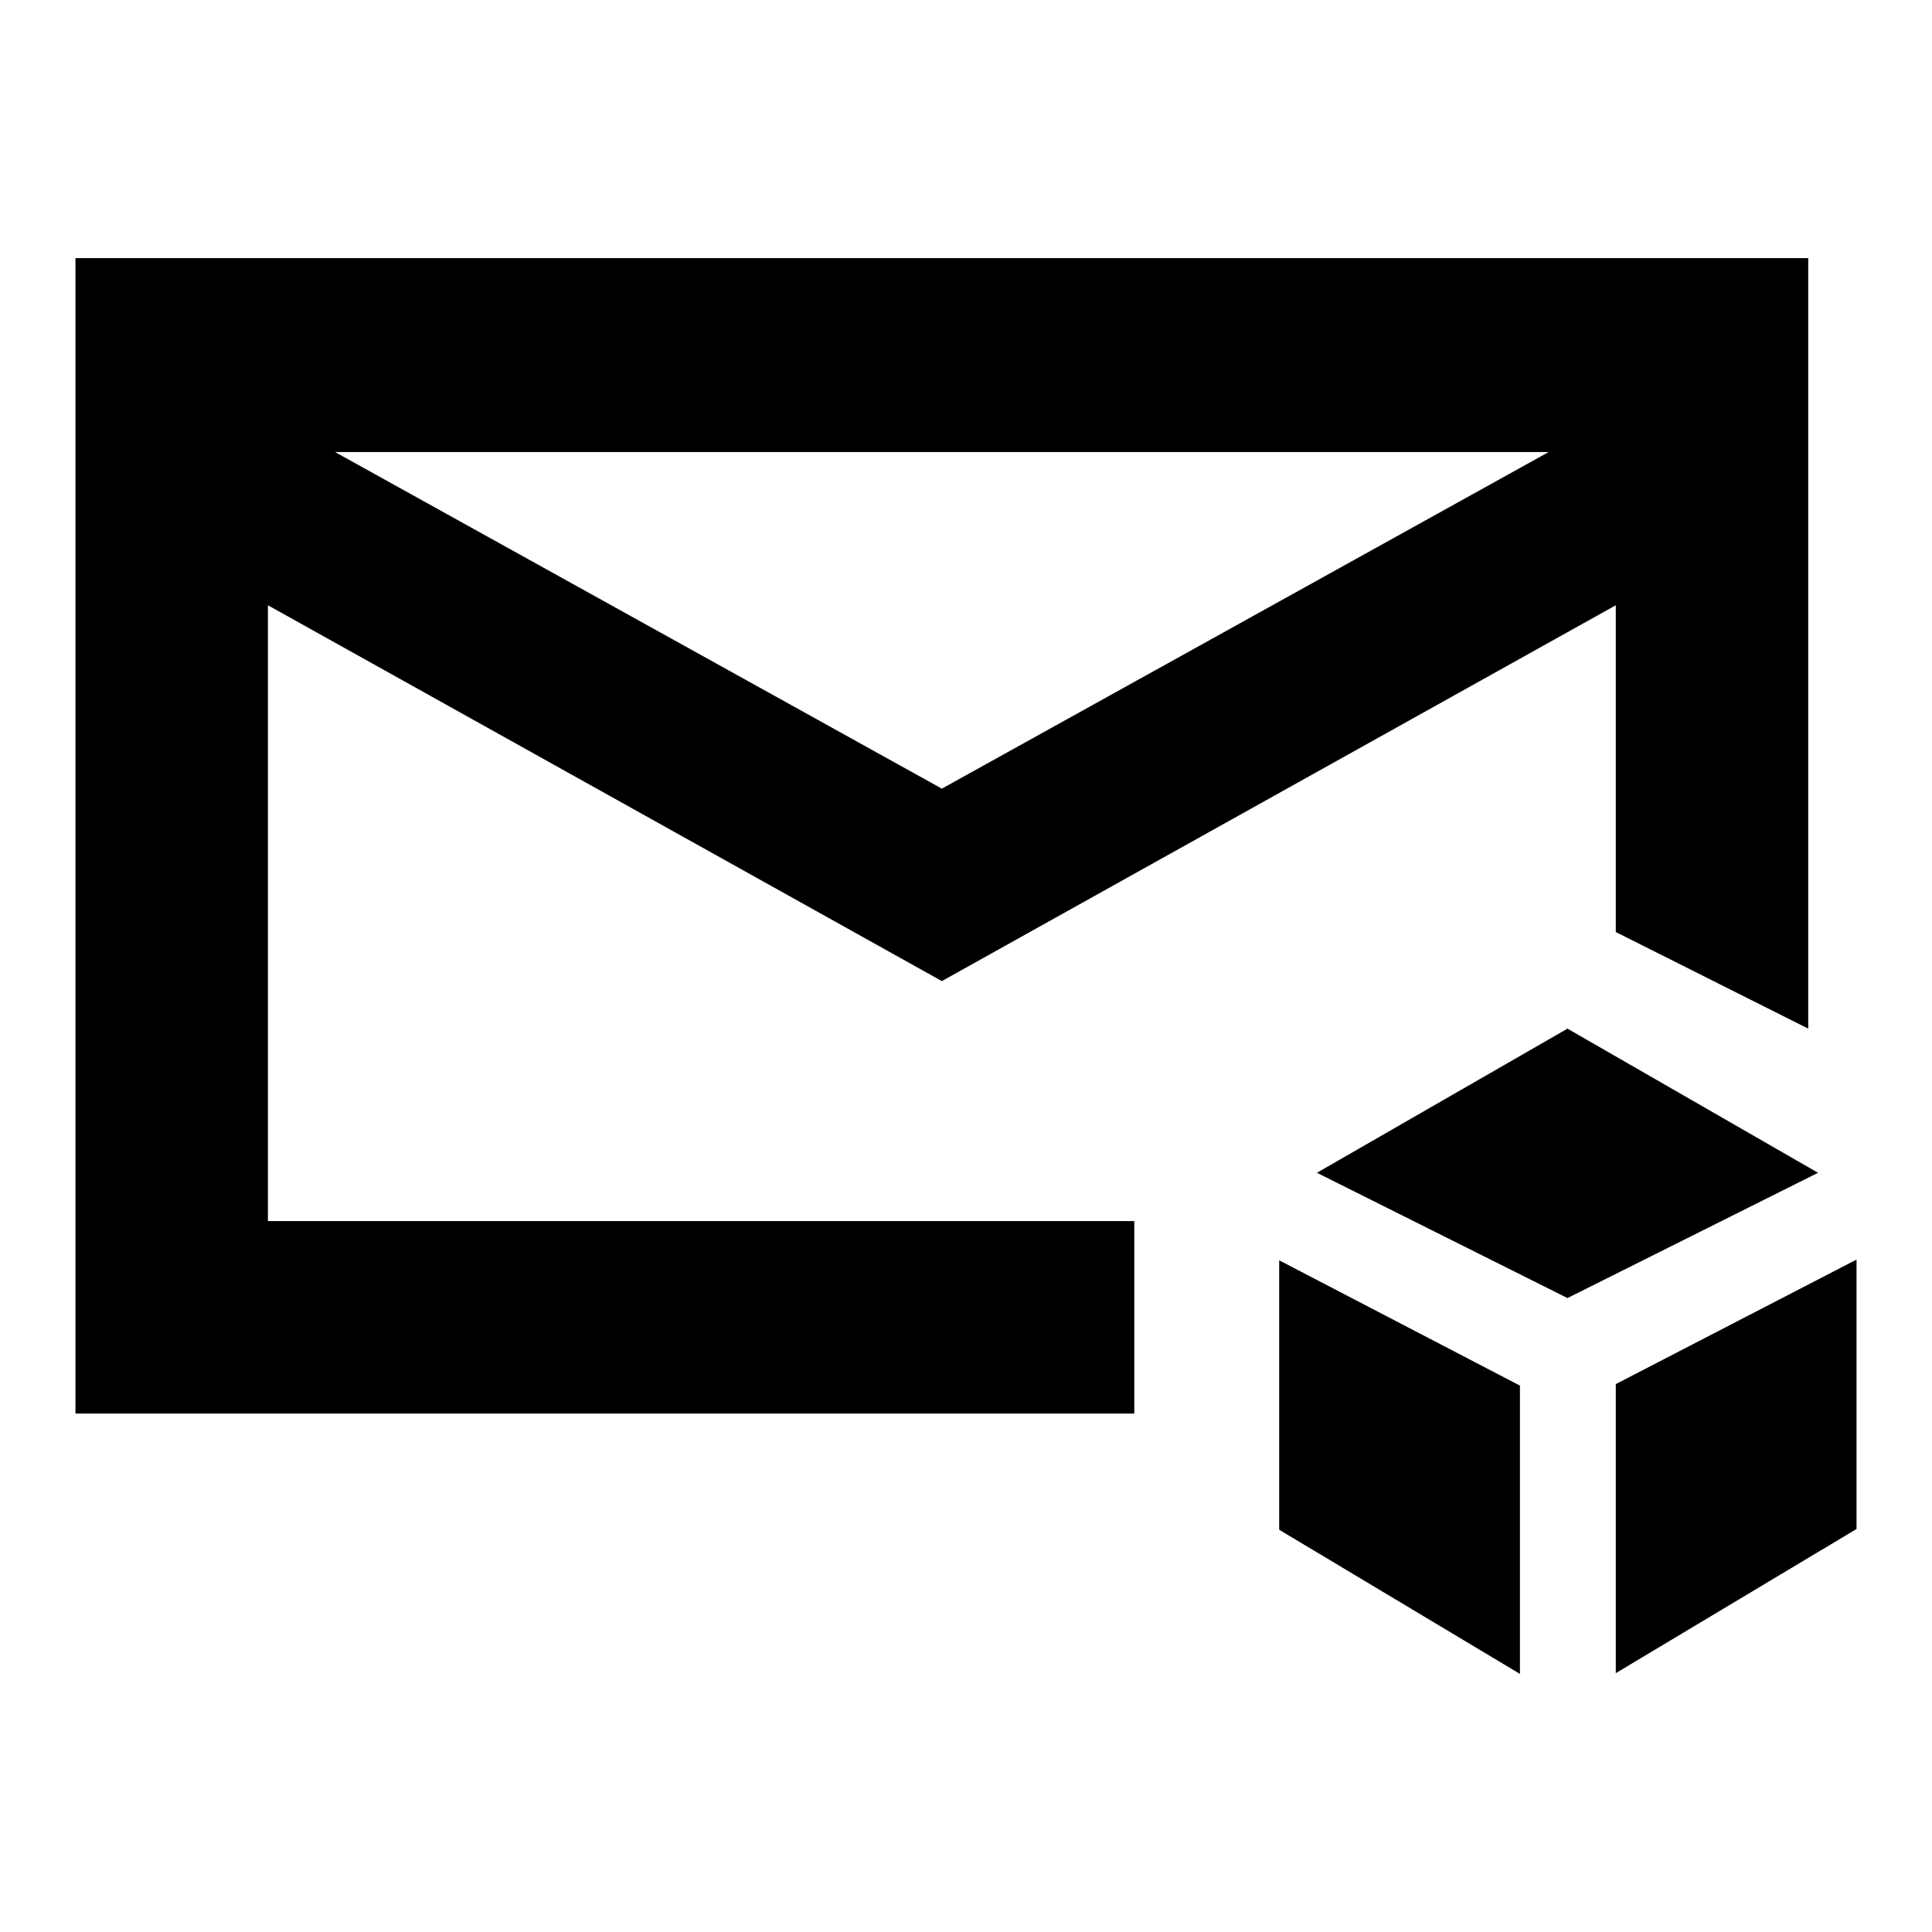
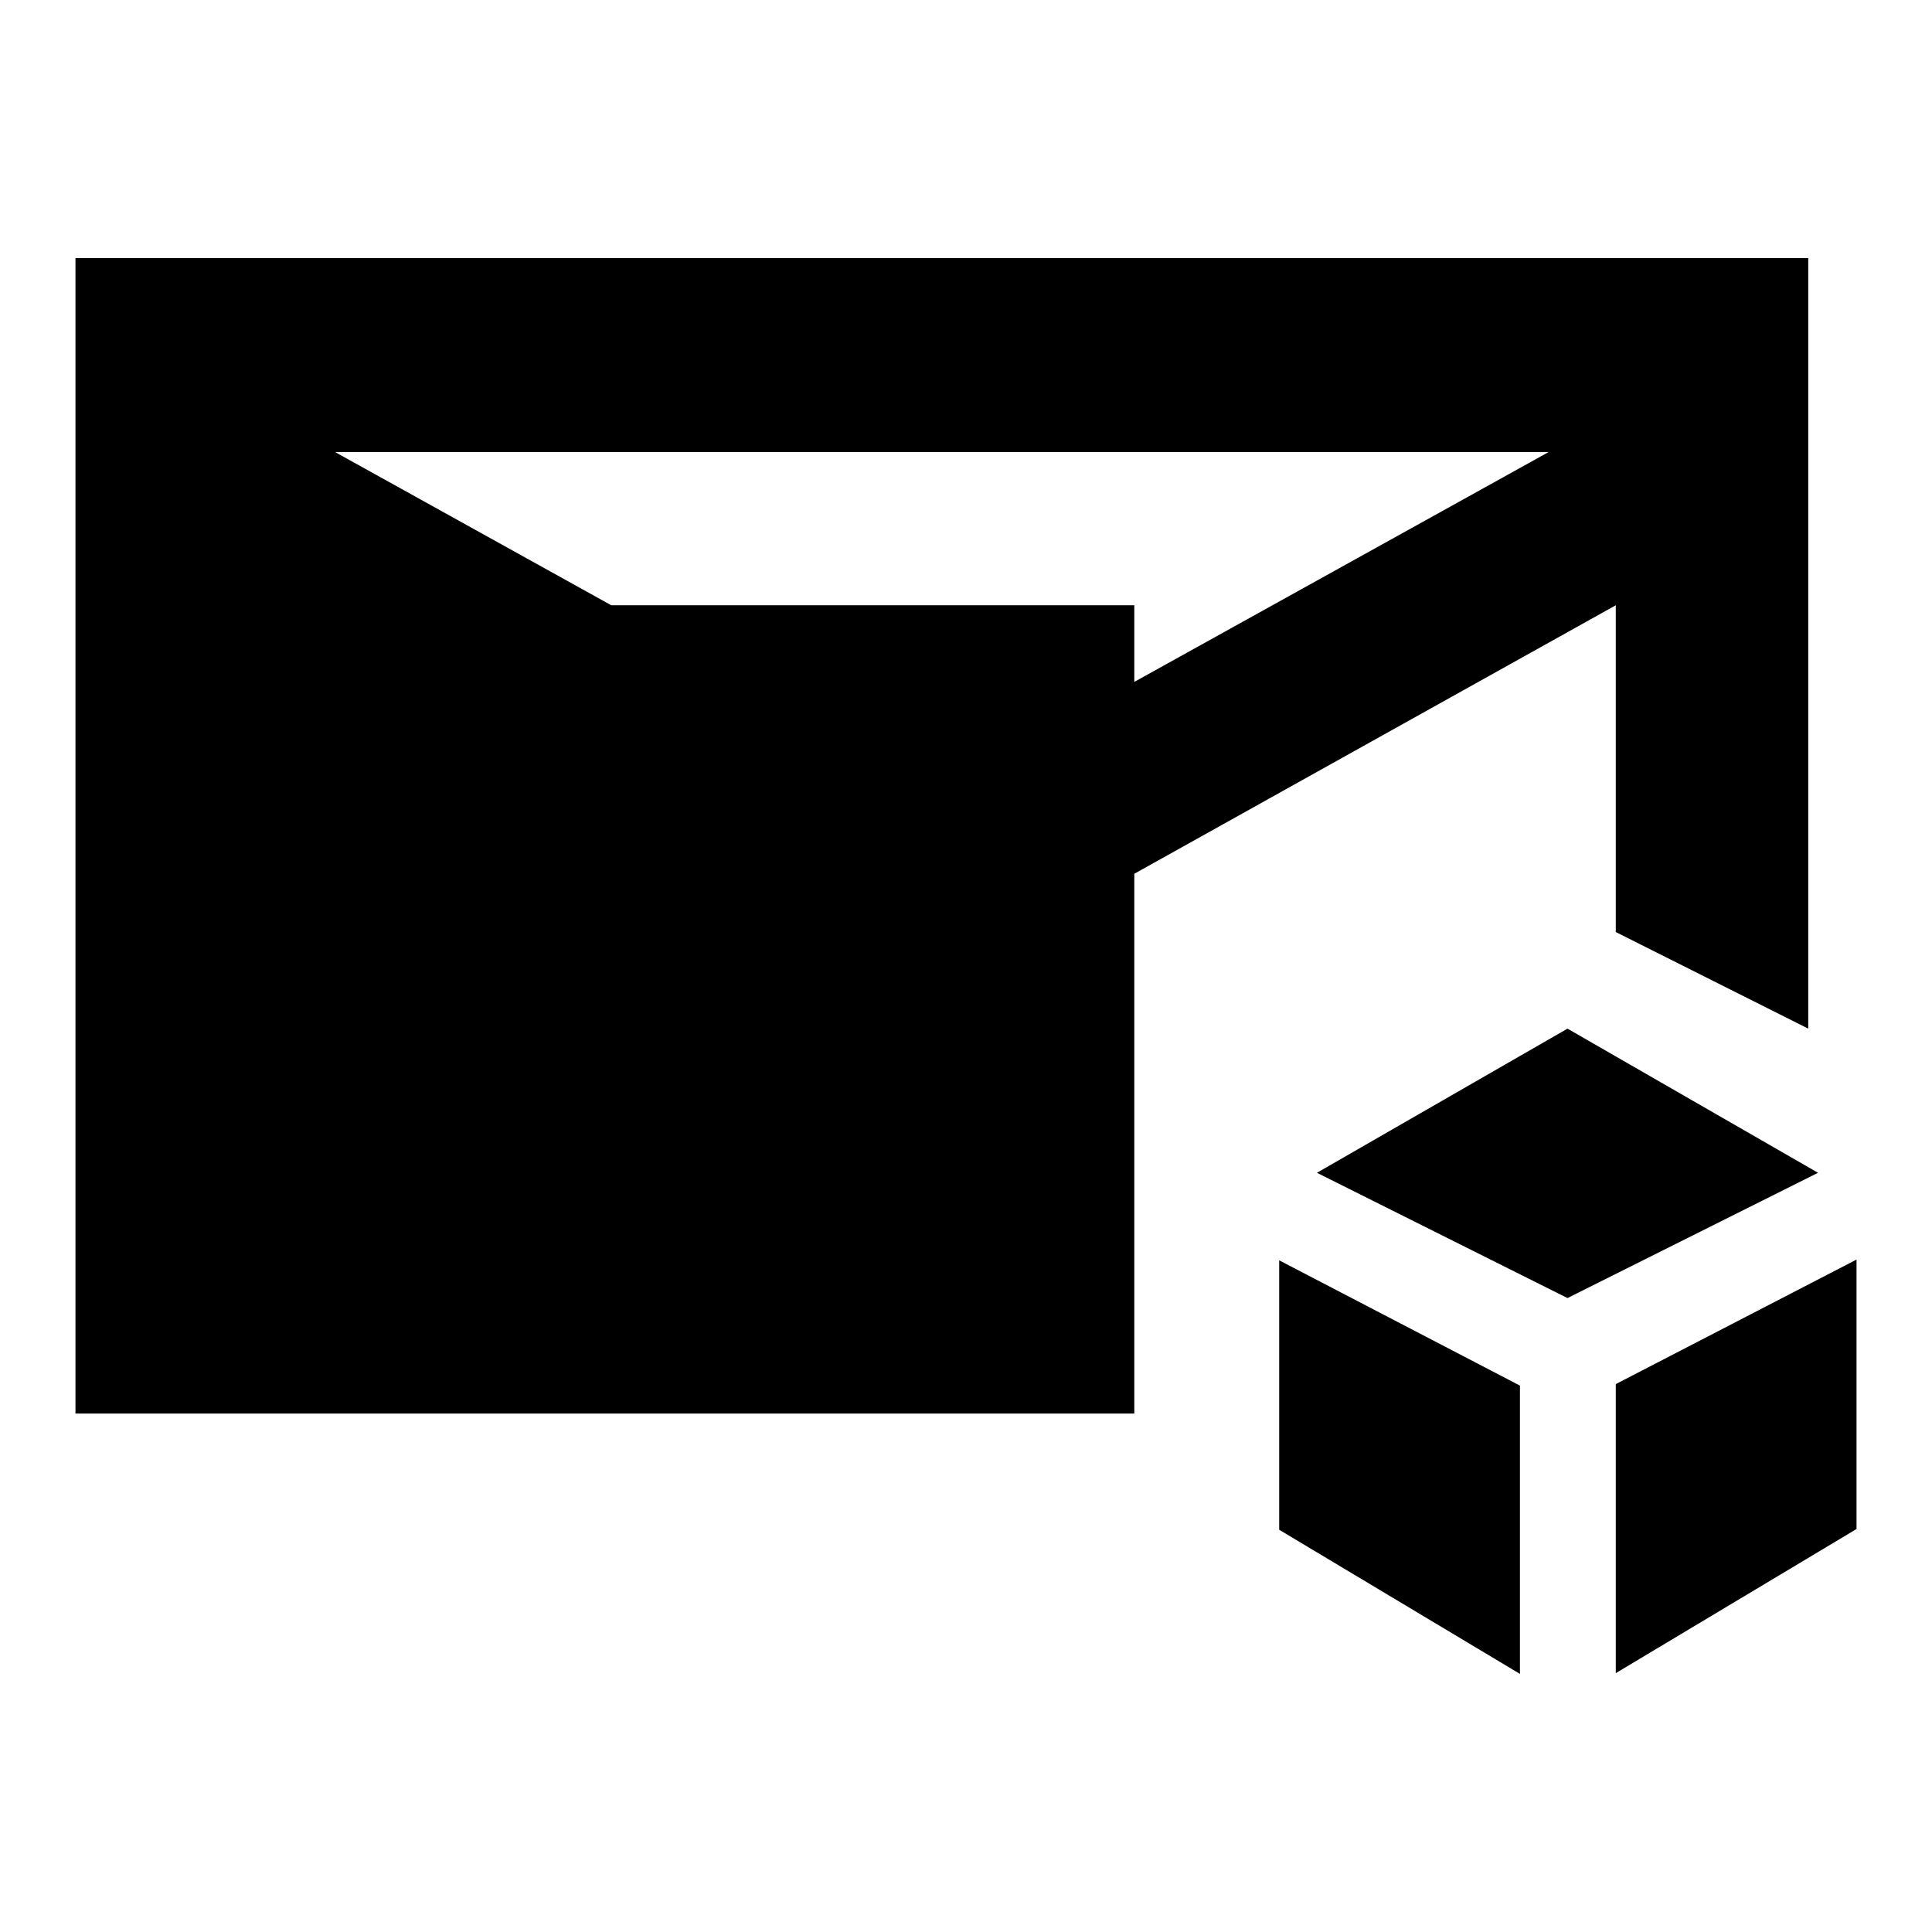
<svg xmlns="http://www.w3.org/2000/svg" version="1.1" x="0px" y="0px" viewBox="0 0 256 256" enable-background="new 0 0 256 256" xml:space="preserve">
  <g>
-     <path fill="#000000" d="M240.9,155.4L207.7,172l-33.2-16.6l33.2-19.1L240.9,155.4z M246,166.9v35.7l-31.9,19.1v-38.3L246,166.9 L246,166.9z M201.4,221.8l-31.9-19.1v-35.7l31.9,16.6V221.8z M150.3,161.8v25.5H10V34.2h229.6v102.1l-25.5-12.8V80.2l-89.3,49.8 v-25.5l80.4-44.6H44.4l80.4,44.6v25.5L35.5,80.2v81.6H150.3z" />
+     <path fill="#000000" d="M240.9,155.4L207.7,172l-33.2-16.6l33.2-19.1L240.9,155.4z M246,166.9v35.7l-31.9,19.1v-38.3L246,166.9 L246,166.9z M201.4,221.8l-31.9-19.1v-35.7l31.9,16.6V221.8z M150.3,161.8v25.5H10V34.2h229.6v102.1l-25.5-12.8V80.2l-89.3,49.8 v-25.5l80.4-44.6H44.4l80.4,44.6v25.5L35.5,80.2H150.3z" />
  </g>
</svg>